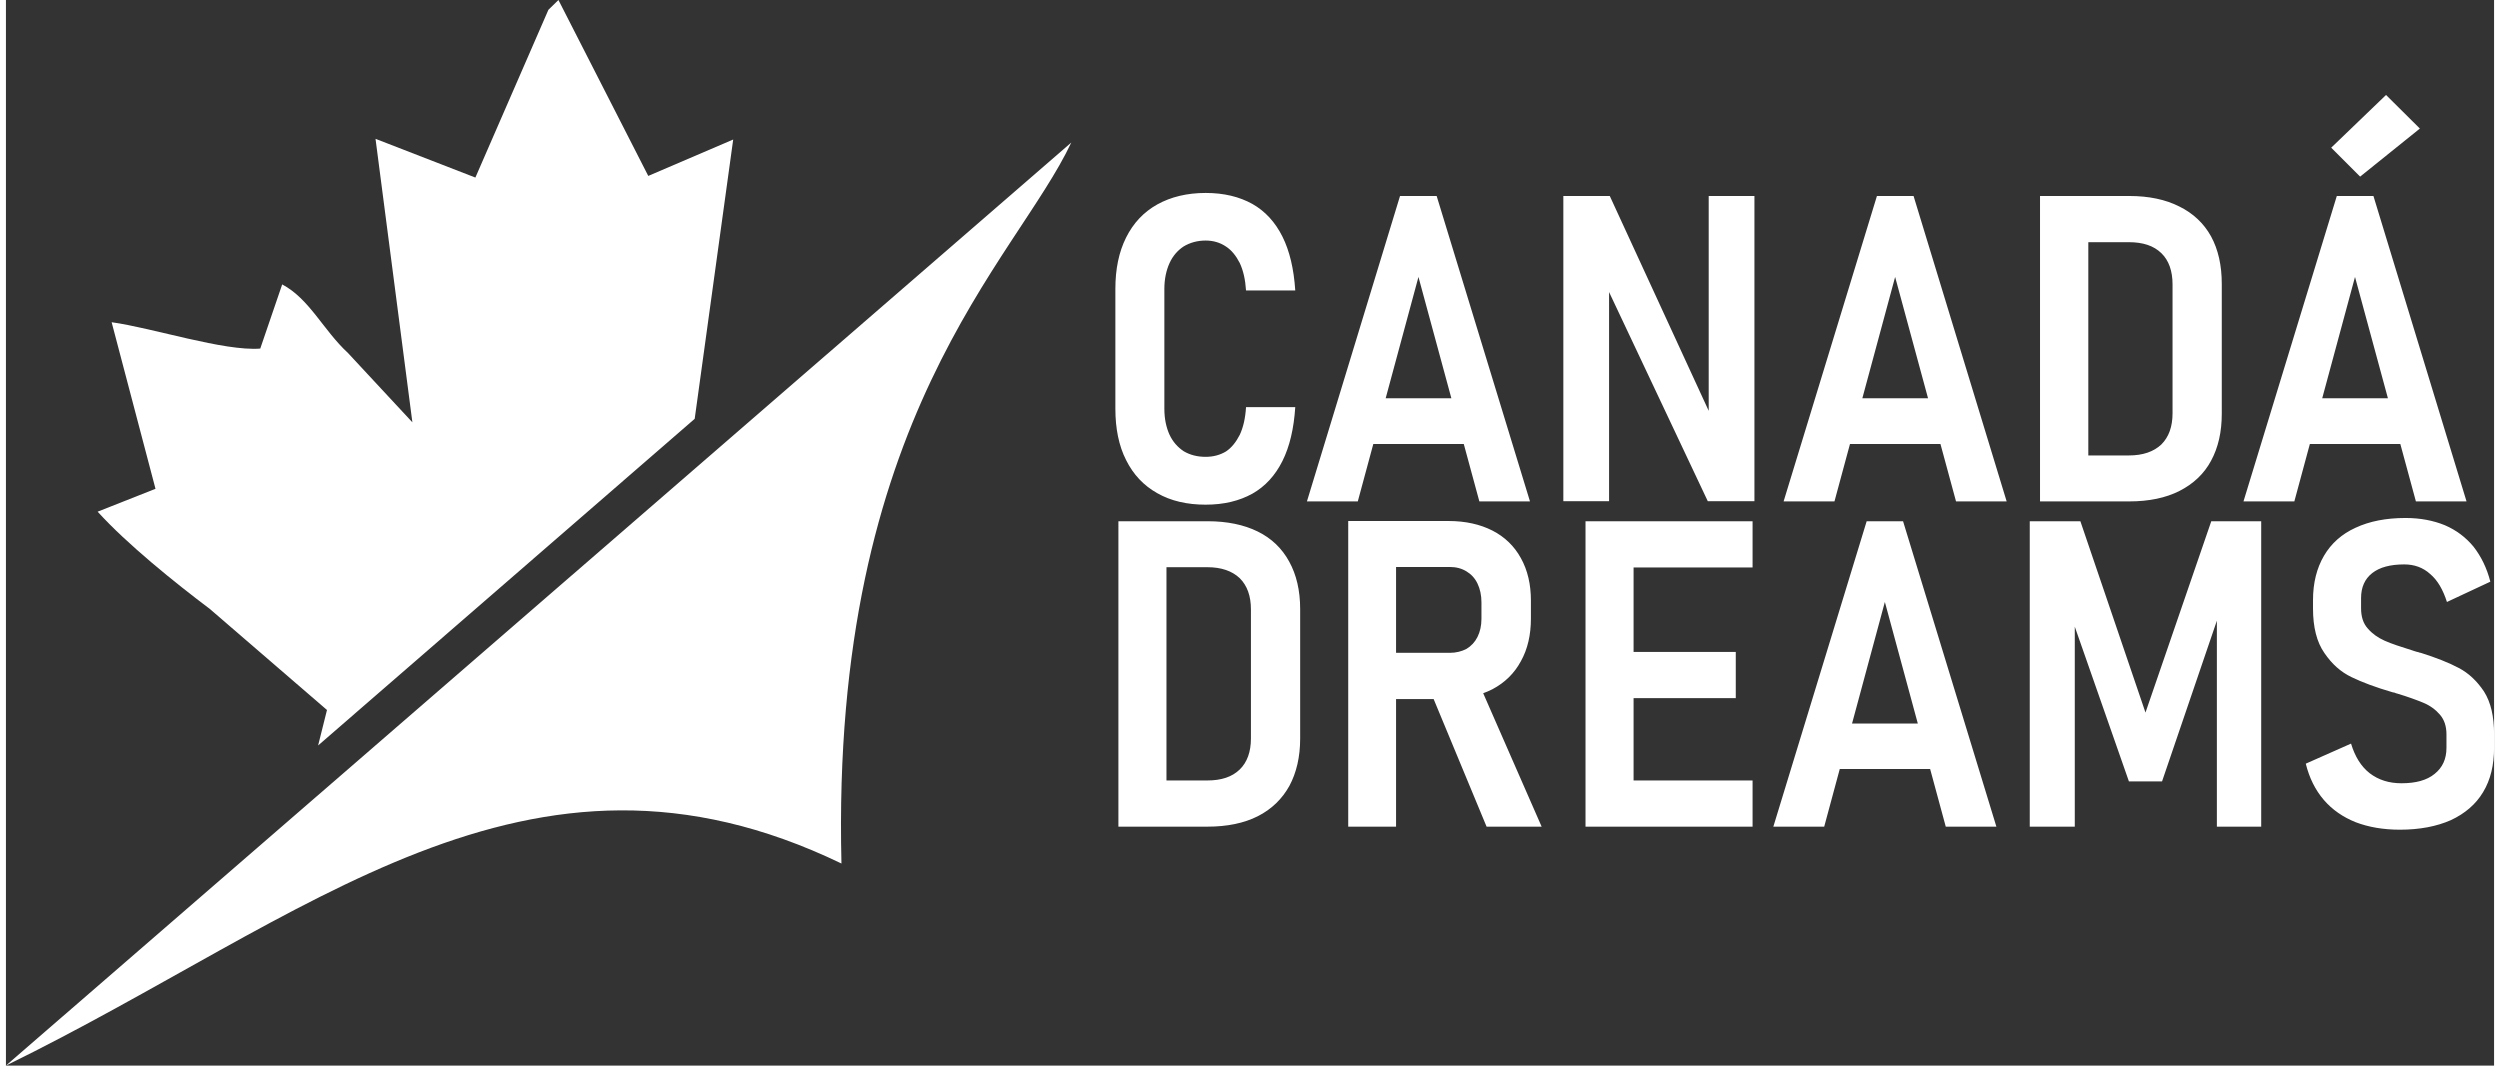
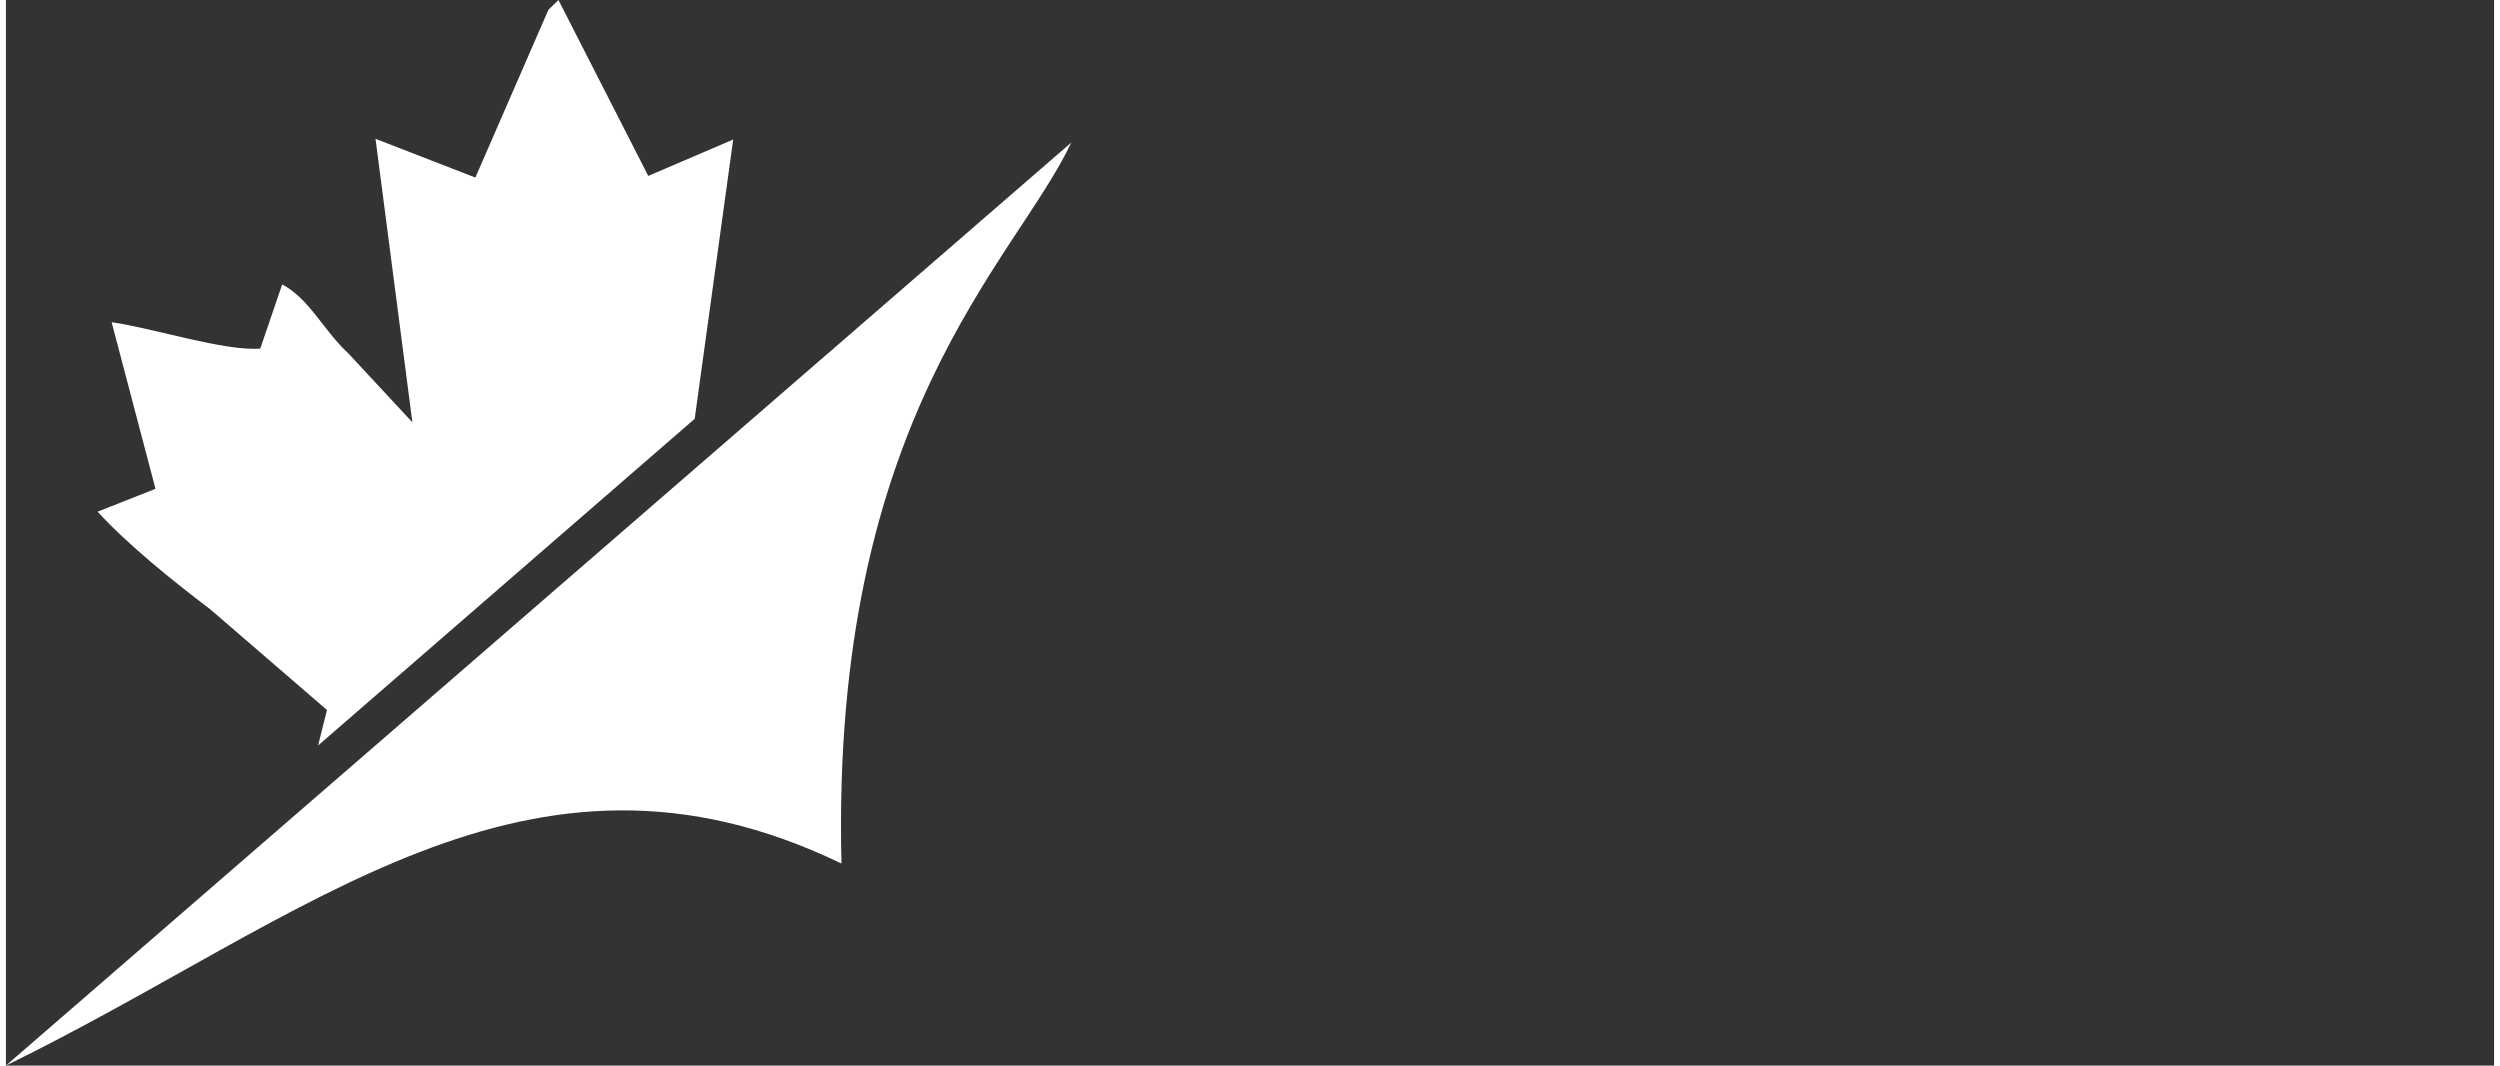
<svg xmlns="http://www.w3.org/2000/svg" xml:space="preserve" width="183px" height="78px" version="1.1" style="shape-rendering:geometricPrecision; text-rendering:geometricPrecision; image-rendering:optimizeQuality; fill-rule:evenodd; clip-rule:evenodd" viewBox="0 0 10.664 4.567">
  <rect x="0" y="0" width="10.664" height="4.567" fill="#333333" stroke="none" />
  <defs>
    <style type="text/css"> .fil1 {fill:white} .fil0 {fill:white;fill-rule:nonzero} </style>
  </defs>
  <g id="Capa_x0020_1">
    <g id="_1800371094736">
-       <path class="fil0" d="M5.142 2.163c-0.08,0 -0.149,-0.016 -0.207,-0.049 -0.059,-0.033 -0.103,-0.08 -0.134,-0.142 -0.031,-0.061 -0.046,-0.135 -0.046,-0.22l0 -0.514c0,-0.085 0.015,-0.158 0.046,-0.22 0.031,-0.062 0.075,-0.109 0.134,-0.142 0.058,-0.032 0.127,-0.049 0.207,-0.049 0.078,0 0.144,0.016 0.2,0.047 0.055,0.031 0.098,0.078 0.129,0.14 0.031,0.062 0.049,0.139 0.055,0.231l0 0 -0.211 0 0 0c-0.003,-0.047 -0.012,-0.086 -0.027,-0.118 -0.016,-0.031 -0.035,-0.055 -0.06,-0.071 -0.024,-0.016 -0.053,-0.025 -0.086,-0.025 -0.036,0 -0.067,0.009 -0.094,0.025 -0.026,0.017 -0.047,0.041 -0.061,0.072 -0.014,0.031 -0.022,0.068 -0.022,0.11l0 0.514c0,0.043 0.008,0.08 0.022,0.111 0.014,0.03 0.035,0.054 0.061,0.071 0.027,0.016 0.058,0.024 0.094,0.024 0.033,0 0.062,-0.008 0.087,-0.023 0.024,-0.016 0.043,-0.04 0.059,-0.071 0.015,-0.032 0.024,-0.071 0.027,-0.119l0 0 0.211 0 0 0c-0.006,0.092 -0.024,0.169 -0.055,0.231 -0.031,0.062 -0.074,0.109 -0.129,0.14 -0.056,0.031 -0.122,0.047 -0.2,0.047zm0.833 -1.323l0.157 0 0.4 1.309 -0.217 0 -0.261 -0.962 -0.26 0.962 -0.218 0 0.399 -1.309zm-0.181 0.867l0.53 0 0 0.196 -0.53 0 0 -0.196zm0.881 -0.867l0.199 0 0.448 0.973 -0.024 0.027 0 -1 0.196 0 0 1.308 -0.2 0 -0.446 -0.945 0.023 -0.026 0 0.971 -0.196 0 0 -1.308zm1.344 0l0.157 0 0.399 1.309 -0.217 0 -0.261 -0.962 -0.26 0.962 -0.218 0 0.4 -1.309zm-0.182 0.867l0.53 0 0 0.196 -0.53 0 0 -0.196zm1.008 0.245l0.254 0c0.06,0 0.106,-0.016 0.139,-0.047 0.032,-0.032 0.048,-0.076 0.048,-0.134l0 -0.552c0,-0.058 -0.016,-0.103 -0.048,-0.134 -0.033,-0.032 -0.079,-0.047 -0.139,-0.047l-0.254 0 0 -0.198 0.256 0c0.083,0 0.155,0.015 0.214,0.045 0.059,0.029 0.105,0.072 0.136,0.128 0.031,0.057 0.046,0.125 0.046,0.204l0 0.556c0,0.078 -0.015,0.145 -0.046,0.202 -0.03,0.056 -0.076,0.099 -0.135,0.129 -0.059,0.03 -0.131,0.045 -0.216,0.045l-0.255 0 0 -0.197zm-0.127 -1.112l0.207 0 0 1.309 -0.207 0 0 -1.309zm1.272 0l0.157 0 0.399 1.309 -0.217 0 -0.261 -0.962 -0.26 0.962 -0.218 0 0.4 -1.309zm-0.182 0.867l0.531 0 0 0.196 -0.531 0 0 -0.196zm0.158 -1.074l0.235 -0.226 0.145 0.144 -0.256 0.206 -0.124 -0.124z" />
      <path class="fil1" d="M2.952 1.795l0.165 -1.197 -0.364 0.156 -0.385 -0.754 -0.043 0.042 -0.313 0.719 -0.428 -0.166 0.158 1.215 -0.276 -0.297c-0.106,-0.098 -0.165,-0.232 -0.282,-0.294l-0.094 0.275c-0.155,0.012 -0.459,-0.088 -0.637,-0.113l0.188 0.714 -0.248 0.098c0.126,0.139 0.331,0.304 0.481,0.417l0.502 0.433 -0.038 0.152 1.614 -1.4z" />
      <path class="fil1" d="M0 4.567c1.293,-0.632 2.233,-1.516 3.581,-0.866 -0.047,-1.915 0.745,-2.58 0.985,-3.09l-4.566 3.956z" />
-       <path class="fil0" d="M4.895 3.345l0.254 0c0.06,0 0.106,-0.015 0.139,-0.047 0.032,-0.031 0.048,-0.076 0.048,-0.133l0 -0.553c0,-0.058 -0.016,-0.102 -0.048,-0.134 -0.033,-0.031 -0.079,-0.047 -0.139,-0.047l-0.254 0 0 -0.197 0.256 0c0.083,0 0.155,0.015 0.214,0.044 0.059,0.029 0.104,0.072 0.135,0.129 0.031,0.056 0.047,0.124 0.047,0.203l0 0.556c0,0.078 -0.016,0.146 -0.046,0.202 -0.031,0.056 -0.076,0.1 -0.135,0.13 -0.059,0.03 -0.132,0.045 -0.216,0.045l-0.255 0 0 -0.198zm-0.127 -1.111l0.206 0 0 1.309 -0.206 0 0 -1.309zm1.075 0.564l0.345 0c0.027,0 0.051,-0.006 0.072,-0.017 0.02,-0.012 0.036,-0.029 0.047,-0.051 0.011,-0.022 0.017,-0.048 0.017,-0.078l0 -0.071c0,-0.03 -0.006,-0.057 -0.017,-0.08 -0.011,-0.023 -0.027,-0.04 -0.047,-0.052 -0.021,-0.013 -0.045,-0.019 -0.072,-0.019l-0.345 0 0 -0.197 0.34 0c0.072,0 0.135,0.014 0.188,0.041 0.053,0.027 0.094,0.067 0.122,0.118 0.029,0.052 0.043,0.113 0.043,0.182l0 0.077c0,0.07 -0.014,0.131 -0.043,0.183 -0.028,0.052 -0.069,0.092 -0.122,0.12 -0.053,0.027 -0.116,0.042 -0.188,0.042l-0.34 0 0 -0.198zm-0.09 -0.565l0.205 0 0 1.31 -0.205 0 0 -1.31zm0.349 0.722l0.204 -0.042 0.276 0.63 -0.236 0 -0.244 -0.588zm0.668 -0.721l0.206 0 0 1.309 -0.206 0 0 -1.309zm0.092 1.111l0.624 0 0 0.198 -0.624 0 0 -0.198zm0 -0.551l0.552 0 0 0.198 -0.552 0 0 -0.198zm0 -0.56l0.624 0 0 0.198 -0.624 0 0 -0.198zm1.113 0l0.156 0 0.4 1.309 -0.217 0 -0.261 -0.963 -0.26 0.963 -0.218 0 0.4 -1.309zm-0.182 0.867l0.53 0 0 0.195 -0.53 0 0 -0.195zm1.659 -0.867l0.214 0 0 1.309 -0.19 0 0 -0.976 0.012 0.058 -0.247 0.724 -0.142 0 -0.247 -0.706 0.015 -0.076 0 0.976 -0.193 0 0 -1.309 0.217 0 0.279 0.82 0.282 -0.82zm0.808 1.322c-0.071,0 -0.134,-0.011 -0.189,-0.032 -0.055,-0.022 -0.101,-0.054 -0.137,-0.096 -0.036,-0.042 -0.062,-0.094 -0.077,-0.155l0 0 0.194 -0.086 0 0c0.017,0.056 0.043,0.098 0.08,0.127 0.038,0.029 0.083,0.043 0.136,0.043 0.062,0 0.109,-0.013 0.142,-0.04 0.034,-0.027 0.051,-0.064 0.051,-0.112l0 -0.057c0,-0.035 -0.009,-0.063 -0.028,-0.085 -0.018,-0.021 -0.042,-0.039 -0.071,-0.051 -0.029,-0.012 -0.067,-0.026 -0.114,-0.04 -0.002,0 -0.003,-0.001 -0.004,-0.001 -0.002,-0.001 -0.003,-0.001 -0.004,-0.002l-0.01 -0.002c-0.072,-0.021 -0.131,-0.043 -0.176,-0.065 -0.046,-0.022 -0.084,-0.056 -0.116,-0.103 -0.033,-0.047 -0.049,-0.111 -0.049,-0.191l0 -0.036c0,-0.074 0.016,-0.137 0.047,-0.19 0.031,-0.053 0.076,-0.093 0.135,-0.12 0.06,-0.028 0.131,-0.042 0.215,-0.042 0.063,0 0.119,0.011 0.168,0.031 0.049,0.021 0.09,0.052 0.123,0.092 0.032,0.041 0.057,0.091 0.072,0.15l0 0 -0.186 0.087 0 0c-0.017,-0.053 -0.04,-0.093 -0.072,-0.12 -0.031,-0.028 -0.068,-0.041 -0.111,-0.041 -0.059,0 -0.105,0.012 -0.137,0.037 -0.032,0.025 -0.048,0.061 -0.048,0.107l0 0.044c0,0.036 0.009,0.065 0.029,0.087 0.019,0.022 0.043,0.039 0.072,0.052 0.029,0.013 0.069,0.026 0.12,0.042 0.003,0.001 0.006,0.002 0.009,0.003 0.003,0.001 0.006,0.002 0.01,0.003 0.002,0 0.005,0.001 0.008,0.002 0.002,0.001 0.005,0.002 0.008,0.002 0.066,0.021 0.12,0.042 0.163,0.065 0.042,0.022 0.078,0.056 0.108,0.101 0.029,0.046 0.043,0.106 0.043,0.183l0 0.057c0,0.075 -0.015,0.138 -0.047,0.191 -0.031,0.052 -0.078,0.092 -0.138,0.12 -0.061,0.027 -0.134,0.041 -0.219,0.041z" />
    </g>
  </g>
</svg>